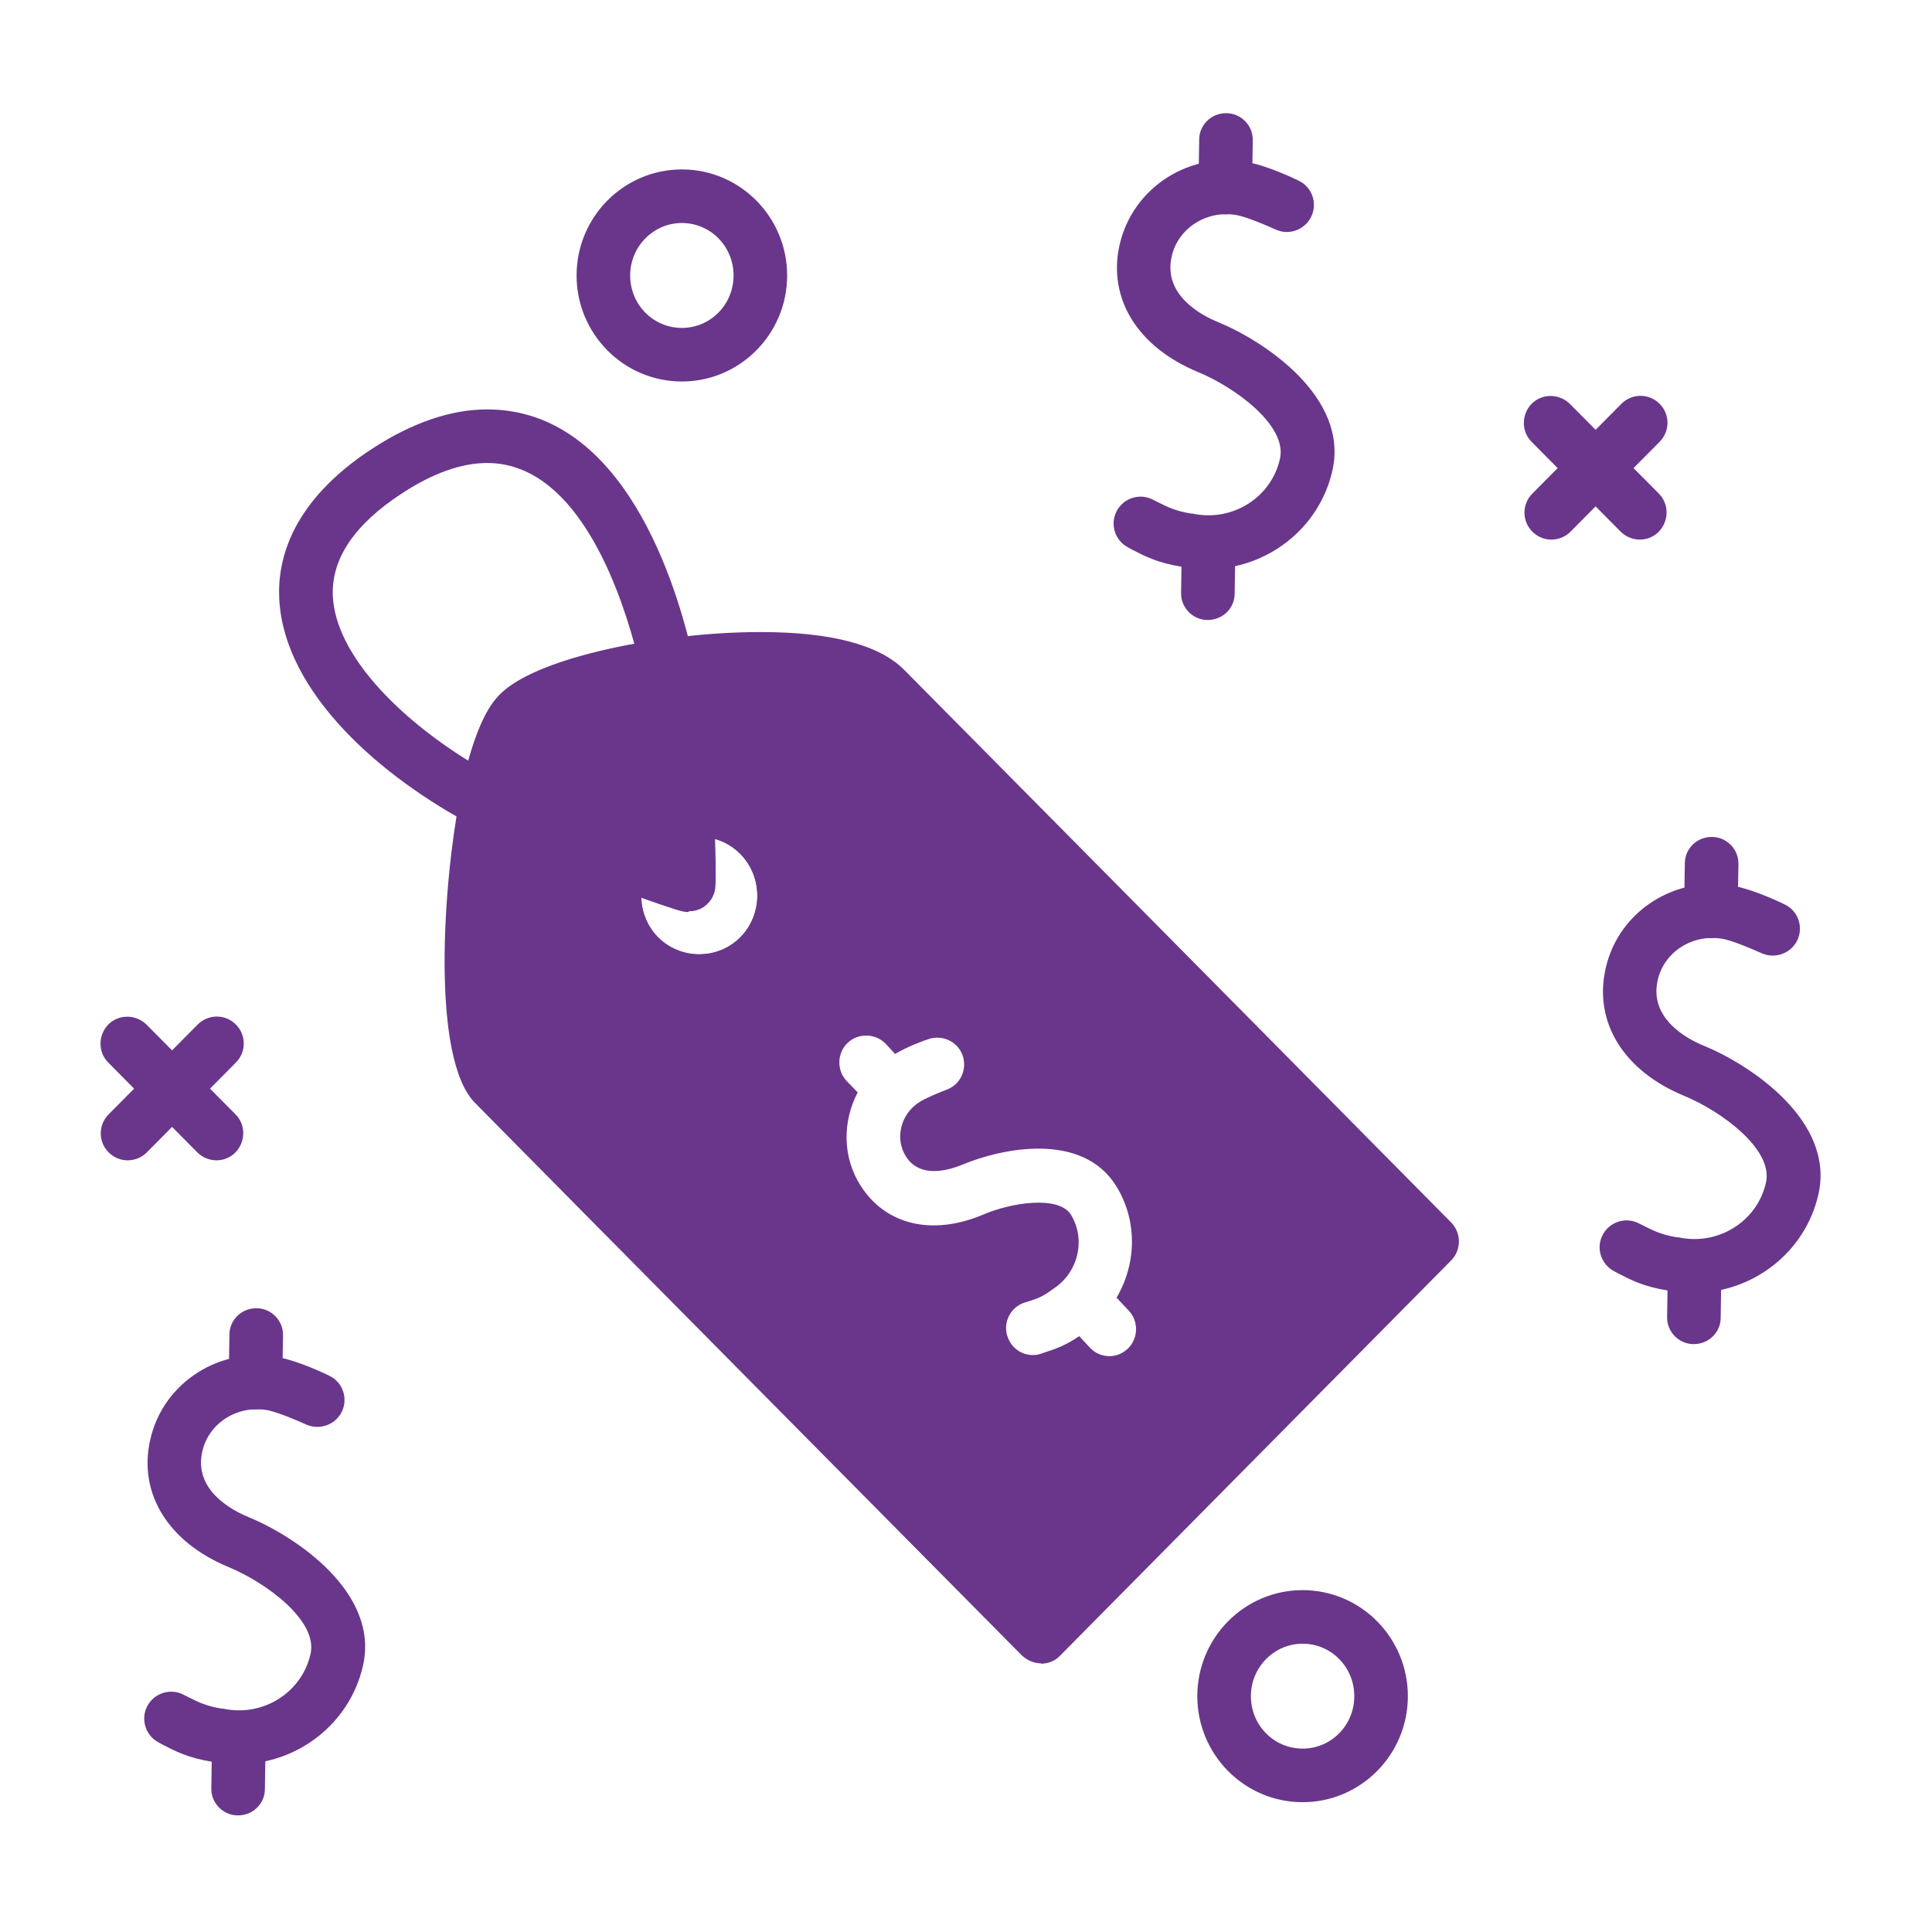
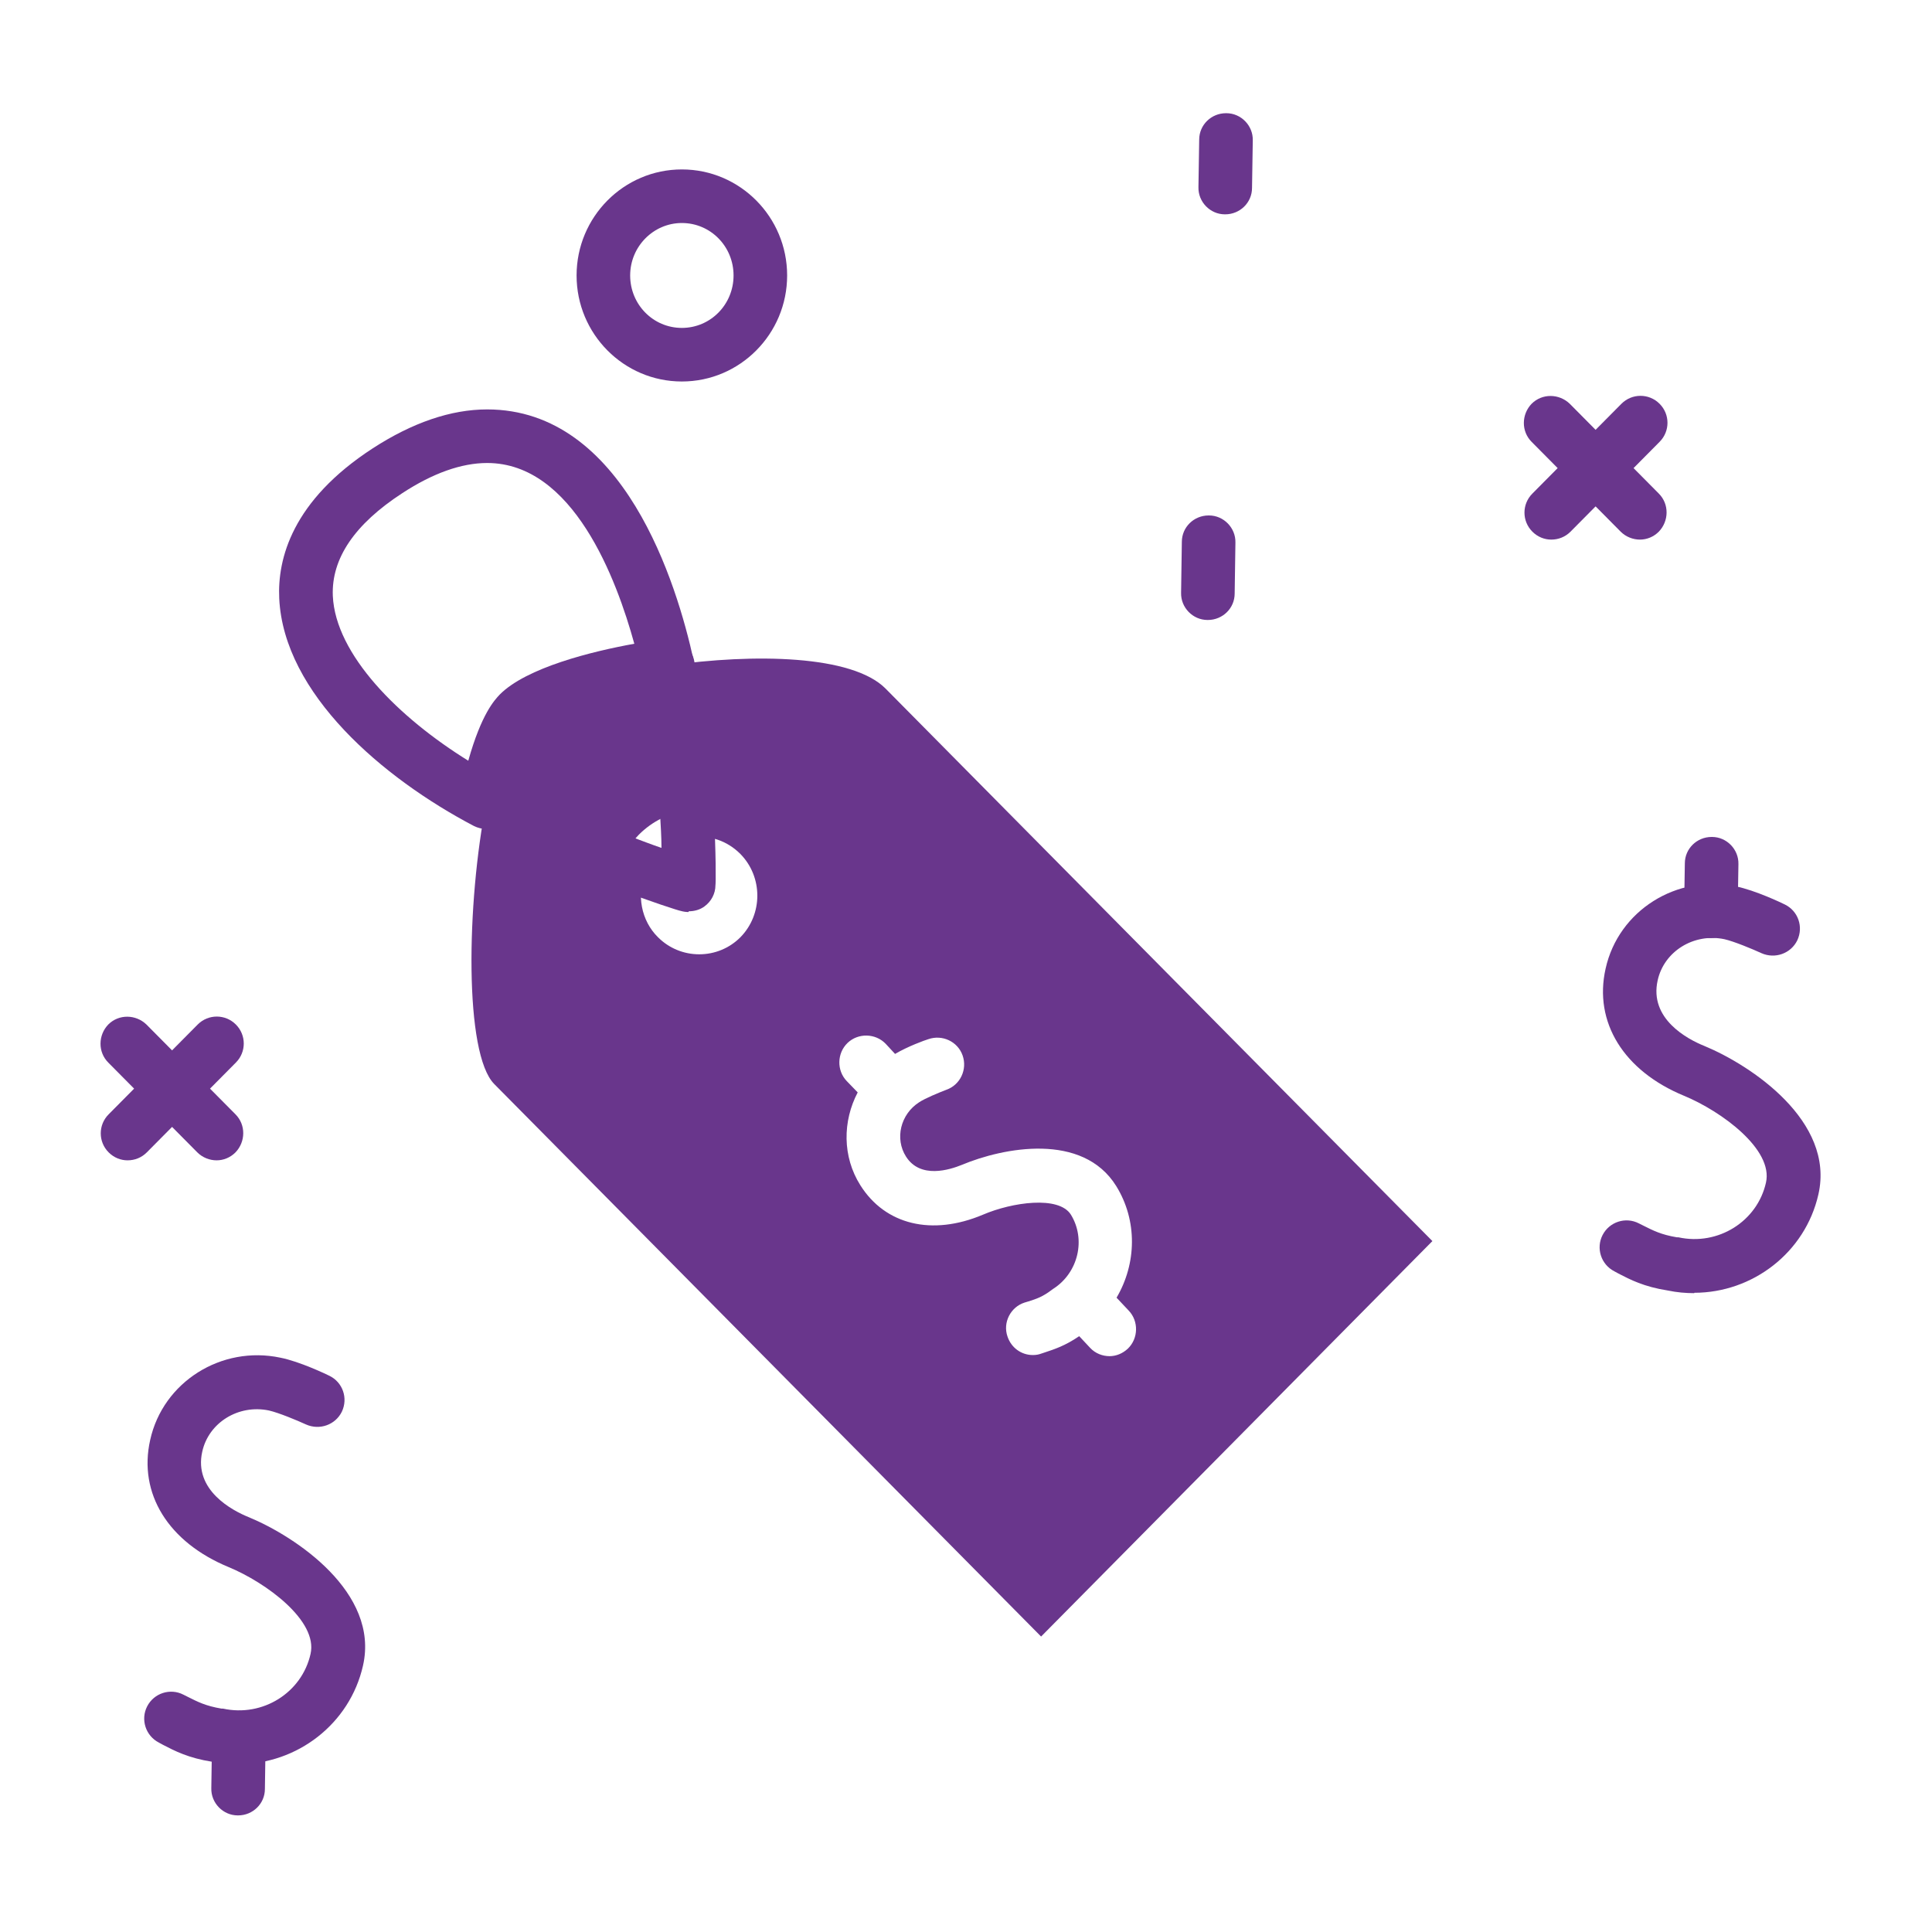
<svg xmlns="http://www.w3.org/2000/svg" id="Layer_1" version="1.1" viewBox="0 0 512 512">
  <defs>
    <style>
      .st0 {
        fill: #69368c;
      }
    </style>
  </defs>
  <g>
-     <path class="st0" d="M320.2,150.9c-2.3,0-4.6-.2-7-.7-6.4-1-10-2.9-13.1-4.5l-1.1-.6c-3.5-1.8-4.9-6.1-3.1-9.6,1.8-3.5,6.1-4.9,9.6-3.1l1.2.6c2.6,1.3,4.7,2.4,8.9,3.1.1,0,.3,0,.4,0,10.5,2.3,20.9-4.2,23.2-14.5,2-8.8-11.8-18.9-21.7-23-16-6.6-24-19.5-20.8-33.7,3.5-15.4,18.9-25.1,34.5-21.8,5.1,1,12.2,4.4,13,4.8,3.5,1.7,5,5.9,3.3,9.5-1.7,3.5-5.9,5.1-9.5,3.4-2.4-1.1-7.2-3.1-9.8-3.7-8.1-1.7-16,3.2-17.7,10.9-2.3,10.2,7.9,15.6,12.4,17.4,12.3,5.1,34.6,19.9,30.2,39.3-3.5,15.5-17.5,26.1-32.9,26.1Z" />
    <path class="st0" d="M324.7,56.8s0,0-.1,0c-3.9,0-7.1-3.3-7-7.2l.2-12.6c0-3.9,3.2-7,7.1-7s0,0,.1,0c3.9,0,7.1,3.3,7,7.2l-.2,12.6c0,3.9-3.2,7-7.1,7Z" />
    <path class="st0" d="M320.1,164.3s0,0-.1,0c-3.9,0-7.1-3.3-7-7.2l.2-13.5c0-3.9,3.2-7,7.1-7s0,0,.1,0c3.9,0,7.1,3.3,7,7.2l-.2,13.5c0,3.9-3.2,7-7.1,7Z" />
  </g>
  <g>
    <path class="st0" d="M449,342.7c-2.3,0-4.6-.2-7-.7-6.4-1-10-2.9-13.1-4.5l-1.1-.6c-3.5-1.8-4.9-6.1-3.1-9.6,1.8-3.5,6.1-4.9,9.6-3.1l1.2.6c2.6,1.3,4.7,2.4,8.9,3.1.1,0,.3,0,.4,0,10.5,2.3,20.9-4.2,23.2-14.5,2-8.8-11.8-18.9-21.7-23-16-6.6-24-19.5-20.8-33.7,3.4-15.4,18.9-25.1,34.5-21.8,5.1,1,12.2,4.4,13,4.8,3.5,1.7,5,5.9,3.3,9.5-1.7,3.5-5.9,5-9.5,3.4-2.4-1.1-7.2-3.1-9.8-3.7-8.1-1.7-16,3.2-17.7,10.9-2.3,10.2,7.9,15.6,12.4,17.4,12.3,5.1,34.6,19.9,30.2,39.3-3.5,15.5-17.5,26.1-32.9,26.1Z" />
    <path class="st0" d="M453.4,248.6s0,0-.1,0c-3.9,0-7.1-3.3-7-7.2l.2-12.6c0-3.9,3.2-7,7.1-7s0,0,.1,0c3.9,0,7.1,3.3,7,7.2l-.2,12.6c0,3.9-3.2,7-7.1,7Z" />
-     <path class="st0" d="M448.9,356.2s0,0-.1,0c-3.9,0-7.1-3.3-7-7.2l.2-13.5c0-3.9,3.2-7,7.1-7s0,0,.1,0c3.9,0,7.1,3.3,7,7.2l-.2,13.5c0,3.9-3.2,7-7.1,7Z" />
  </g>
  <g>
    <path class="st0" d="M63.3,467.6c-2.3,0-4.6-.2-7-.7-6.4-1-10-2.9-13.1-4.5l-1.1-.6c-3.5-1.8-4.9-6.1-3.1-9.6,1.8-3.5,6.1-4.9,9.6-3.1l1.2.6c2.6,1.3,4.7,2.4,8.9,3.1.1,0,.3,0,.4,0,10.5,2.3,20.9-4.2,23.2-14.5,2-8.8-11.8-18.9-21.7-23-16-6.6-24-19.5-20.8-33.7,3.4-15.4,18.9-25.1,34.5-21.8,5.1,1,12.2,4.4,13,4.8,3.5,1.7,5,5.9,3.3,9.5-1.7,3.5-5.9,5-9.5,3.4-2.4-1.1-7.2-3.1-9.8-3.7-8.1-1.7-16,3.2-17.7,10.9-2.3,10.2,7.9,15.6,12.4,17.4,12.3,5.1,34.6,19.9,30.2,39.3-3.5,15.5-17.5,26.1-32.9,26.1Z" />
-     <path class="st0" d="M67.7,373.5s0,0-.1,0c-3.9,0-7.1-3.3-7-7.2l.2-12.6c0-3.9,3.2-7,7.1-7s0,0,.1,0c3.9,0,7.1,3.3,7,7.2l-.2,12.6c0,3.9-3.2,7-7.1,7Z" />
    <path class="st0" d="M63.1,481.1s0,0-.1,0c-3.9,0-7.1-3.3-7-7.2l.2-13.5c0-3.9,3.2-7,7.1-7s0,0,.1,0c3.9,0,7.1,3.3,7,7.2l-.2,13.5c0,3.9-3.2,7-7.1,7Z" />
  </g>
-   <path class="st0" d="M275.9,440.8c-1.9,0-3.7-.8-5.1-2.1,0,0-133.7-135-144.9-146.4-11.8-11.9-8.4-58.7-4-81.1,4-20.4,8.9-25.4,10.5-27,9.2-9.3,35.6-13.7,43.5-14.8,8.8-1.3,17.7-1.9,25.7-1.9,18.7,0,31.5,3.4,38.1,10.1,15.6,15.7,144.9,146.4,144.9,146.4,2.7,2.8,2.7,7.2,0,10l-103.7,104.8c-1.3,1.4-3.2,2.1-5.1,2.1ZM201.6,181.6c-7.4,0-15.6.6-23.7,1.8-18.7,2.7-32.2,7.5-35.3,10.7-.3.3-3.6,4-6.7,19.8-6,30.6-4.2,63.8.1,68.4,10,10.1,115.4,116.6,139.9,141.3l93.7-94.7c-23.9-24.1-126.2-127.5-140-141.4-1.4-1.4-7.4-5.9-28-5.9ZM185.2,267.2c-7.9,0-15.4-3.1-21-8.8-8.6-8.7-11.1-21.6-6.2-32.9,1.4-3.4,3.5-6.6,6.2-9.3,4.5-4.6,10.3-7.5,16.7-8.4,1.4-.2,2.9-.3,4.3-.3,7.9,0,15.4,3.1,21,8.8,11.5,11.6,11.5,30.5,0,42.2-5.6,5.7-13,8.8-21,8.8ZM185.2,221.7c-.7,0-1.5,0-2.2.2-3.3.5-6.3,2-8.6,4.4-1.4,1.4-2.5,3-3.2,4.8-2.5,5.9-1.2,12.8,3.2,17.3,2.9,2.9,6.8,4.5,10.9,4.5s8-1.6,10.9-4.5c6-6.1,6-16,0-22.1-2.9-2.9-6.7-4.5-10.8-4.5Z" />
  <path class="st0" d="M234.7,182.5c-8.8-8.9-34.7-9.4-57.8-6.1-18,2.6-34.2,7.5-39.4,12.8-3.5,3.5-6.4,12.4-8.6,23.4-5.3,26.8-5.9,66.7,2.1,74.7,11.3,11.4,144.9,146.4,144.9,146.4l103.7-104.8s-129.4-130.7-144.9-146.4ZM201.1,253.4c-8.8,8.9-23,8.9-31.8,0-6.7-6.8-8.3-16.8-4.7-25.1,1.1-2.6,2.7-5,4.7-7.1,3.6-3.6,8-5.7,12.7-6.4,6.8-1,14,1.1,19.2,6.4,8.8,8.9,8.8,23.3,0,32.2ZM294.1,359.4c-1.9,0-3.8-.7-5.2-2.2l-2.9-3.1c-3.8,2.6-6.7,3.5-9.1,4.3l-.9.3c-.8.3-1.5.4-2.3.4-3,0-5.7-1.9-6.7-4.9-1.3-3.7.8-7.8,4.5-9l1-.3c2.2-.7,3.8-1.2,6.4-3.2.1,0,.2-.2.3-.2,6.6-4.3,8.6-13.1,4.6-19.6-3.2-5.1-15.6-3.3-23.3,0-13.5,5.7-25.9,2.7-32.5-7.8-4.8-7.6-4.7-17-.7-24.6l-2.9-3c-2.7-2.8-2.6-7.4.2-10.1,2.8-2.7,7.4-2.6,10.1.2l2.5,2.7c3.4-2,7.8-3.6,8.8-3.9,3.7-1.3,7.8.6,9.1,4.3,1.3,3.7-.6,7.8-4.3,9.1-2.1.8-5.7,2.3-7.2,3.3-5,3.2-6.5,9.7-3.5,14.4,3.8,6,11.6,3.5,14.8,2.2,11-4.6,32-8.7,40.9,5.6,5.7,9.2,5.4,20.6.1,29.6l3.2,3.4c2.7,2.8,2.6,7.4-.2,10.1-1.4,1.3-3.1,2-4.9,2Z" />
  <path class="st0" d="M185.2,267.2c-7.9,0-15.4-3.1-21-8.8-8.6-8.7-11.1-21.6-6.2-32.9,1.6-3.6,5.7-5.3,9.4-3.7,3.6,1.6,5.3,5.7,3.7,9.4-2.5,5.8-1.2,12.8,3.3,17.2,2.9,2.9,6.8,4.5,10.9,4.5s8-1.6,10.9-4.5c6-6.1,6-16,0-22.1-3.5-3.5-8.2-5.1-13.1-4.4-3.9.6-7.5-2.1-8.1-6-.6-3.9,2.1-7.5,6-8.1,9.2-1.4,18.7,1.8,25.3,8.4,11.5,11.6,11.5,30.5,0,42.2-5.6,5.7-13,8.8-21,8.8Z" />
  <path class="st0" d="M128.9,219.7c-1.1,0-2.3-.3-3.3-.8-24.2-12.7-50.4-35.1-51.6-60.3-.5-10.5,3.4-25.9,24.8-39.8,10.5-6.8,20.7-10.3,30.3-10.3,36.3,0,50.3,46.4,54.7,66.4.4,1.9,0,4-1.1,5.6-1.1,1.6-2.9,2.7-4.8,3-18.7,2.7-32.2,7.5-35.3,10.7-.3.3-3.6,4-6.7,19.8-.4,2.2-1.9,4.1-3.9,5-1,.5-2,.7-3.1.7ZM129.1,122.7c-6.8,0-14.4,2.7-22.5,8-12.6,8.2-18.8,17.3-18.4,27.2.7,15.6,17.5,32.3,35.9,43.7,3.5-12.5,7-16.1,8.3-17.5,7.1-7.2,24.6-11.5,35.7-13.5-4.7-17.1-16.2-47.9-39-47.9Z" />
  <path class="st0" d="M182.5,241.7c-.7,0-1.4-.1-2.1-.3-.3,0-7.6-2.3-18.4-6.4-3.7-1.4-5.5-5.5-4.1-9.2,1.4-3.7,5.5-5.5,9.2-4.1,3,1.1,5.8,2.2,8.2,3,0-2.7-.2-5.9-.4-9.4-.8-13.8-2.5-26.3-4.9-37.4-.8-3.8,1.6-7.6,5.4-8.5,3.8-.9,7.6,1.6,8.5,5.4,2.6,11.8,4.3,25.1,5.2,39.5.7,11.9.6,20,.5,20.3,0,2.2-1.1,4.3-2.9,5.6-1.2.9-2.7,1.3-4.2,1.3Z" />
  <path class="st0" d="M180.7,101.1c-15.4,0-27.9-12.6-27.9-28.1s12.5-28.1,27.9-28.1,27.9,12.6,27.9,28.1-12.5,28.1-27.9,28.1ZM180.7,59.1c-7.5,0-13.7,6.2-13.7,13.9s6.1,13.9,13.7,13.9,13.7-6.2,13.7-13.9-6.1-13.9-13.7-13.9Z" />
-   <path class="st0" d="M345.2,477.6c-15.4,0-27.9-12.6-27.9-28.1s12.5-28.1,27.9-28.1,27.9,12.6,27.9,28.1-12.5,28.1-27.9,28.1ZM345.2,435.6c-7.5,0-13.7,6.2-13.7,13.9s6.1,13.9,13.7,13.9,13.7-6.2,13.7-13.9-6.1-13.9-13.7-13.9Z" />
  <g>
    <path class="st0" d="M434.6,143c-1.8,0-3.7-.7-5.1-2.1l-23.6-23.8c-2.8-2.8-2.7-7.3,0-10.1,2.8-2.8,7.3-2.7,10.1,0l23.6,23.8c2.8,2.8,2.7,7.3,0,10.1-1.4,1.4-3.2,2.1-5,2.1Z" />
    <path class="st0" d="M411.1,143c-1.8,0-3.6-.7-5-2.1-2.8-2.8-2.8-7.3,0-10.1l23.6-23.8c2.8-2.8,7.3-2.8,10.1,0,2.8,2.8,2.8,7.3,0,10.1l-23.6,23.8c-1.4,1.4-3.2,2.1-5.1,2.1Z" />
  </g>
  <g>
    <path class="st0" d="M57.4,307.5c-1.8,0-3.7-.7-5.1-2.1l-23.6-23.8c-2.8-2.8-2.7-7.3,0-10.1,2.8-2.8,7.3-2.7,10.1,0l23.6,23.8c2.8,2.8,2.7,7.3,0,10.1-1.4,1.4-3.2,2.1-5,2.1Z" />
    <path class="st0" d="M33.8,307.5c-1.8,0-3.6-.7-5-2.1-2.8-2.8-2.8-7.3,0-10.1l23.6-23.8c2.8-2.8,7.3-2.8,10.1,0,2.8,2.8,2.8,7.3,0,10.1l-23.6,23.8c-1.4,1.4-3.2,2.1-5.1,2.1Z" />
  </g>
</svg>